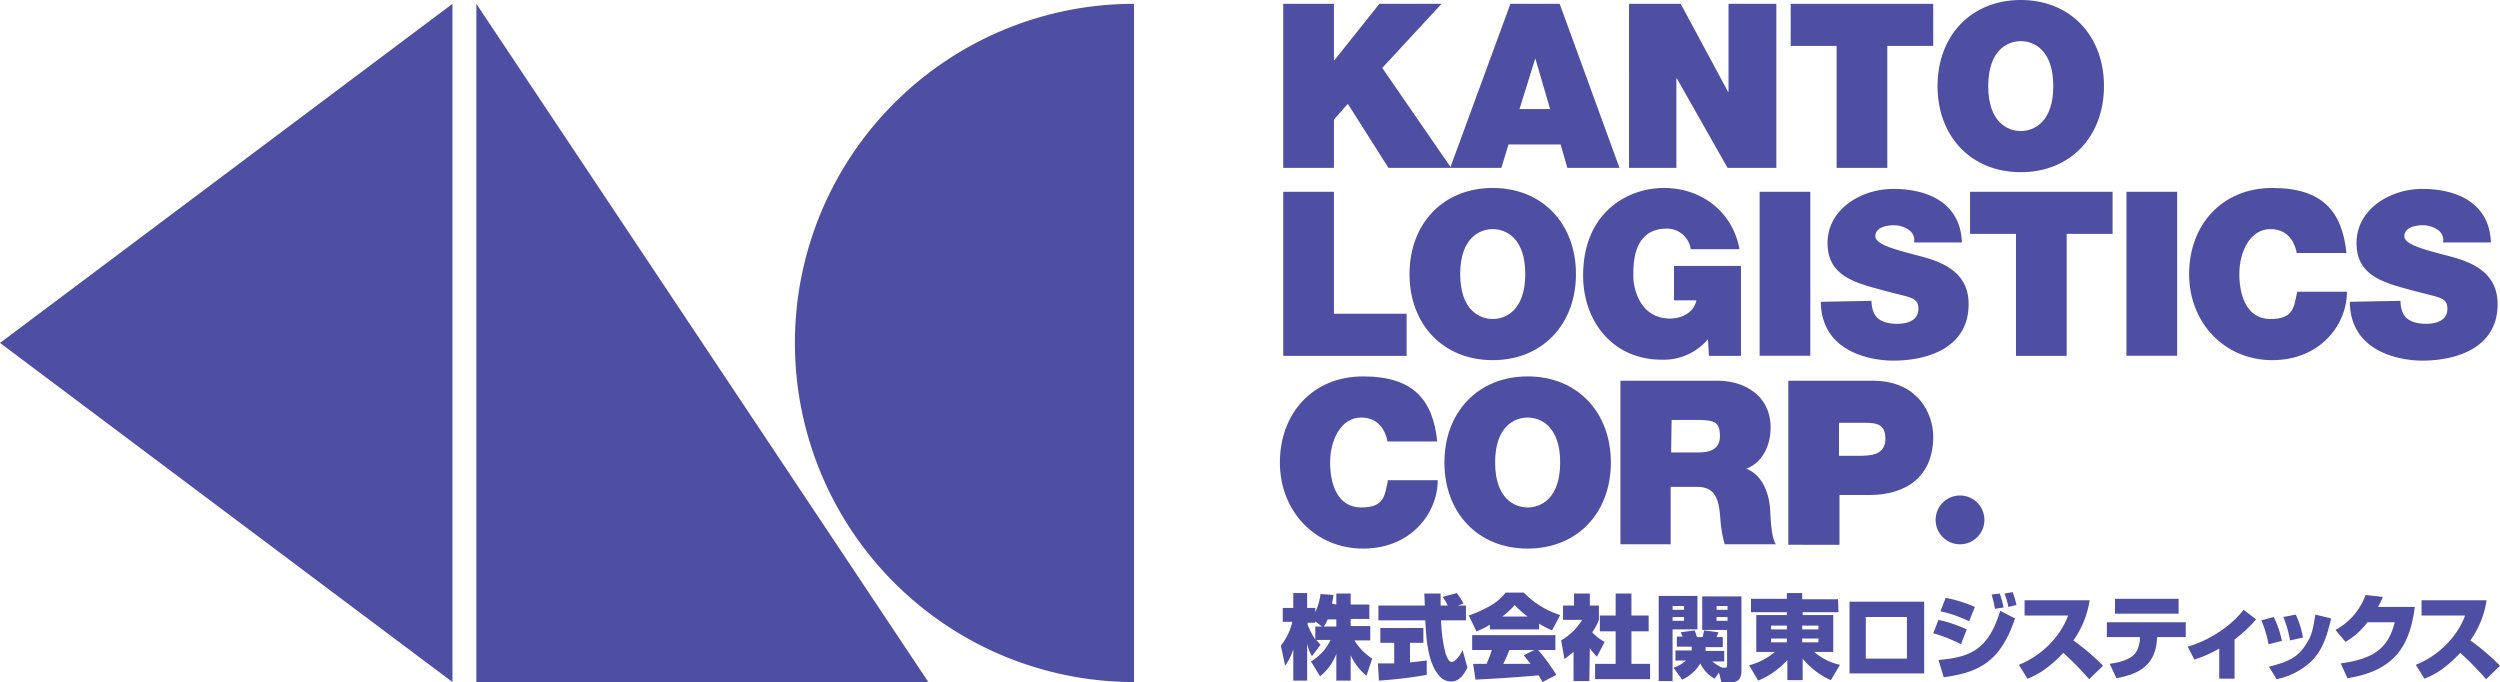
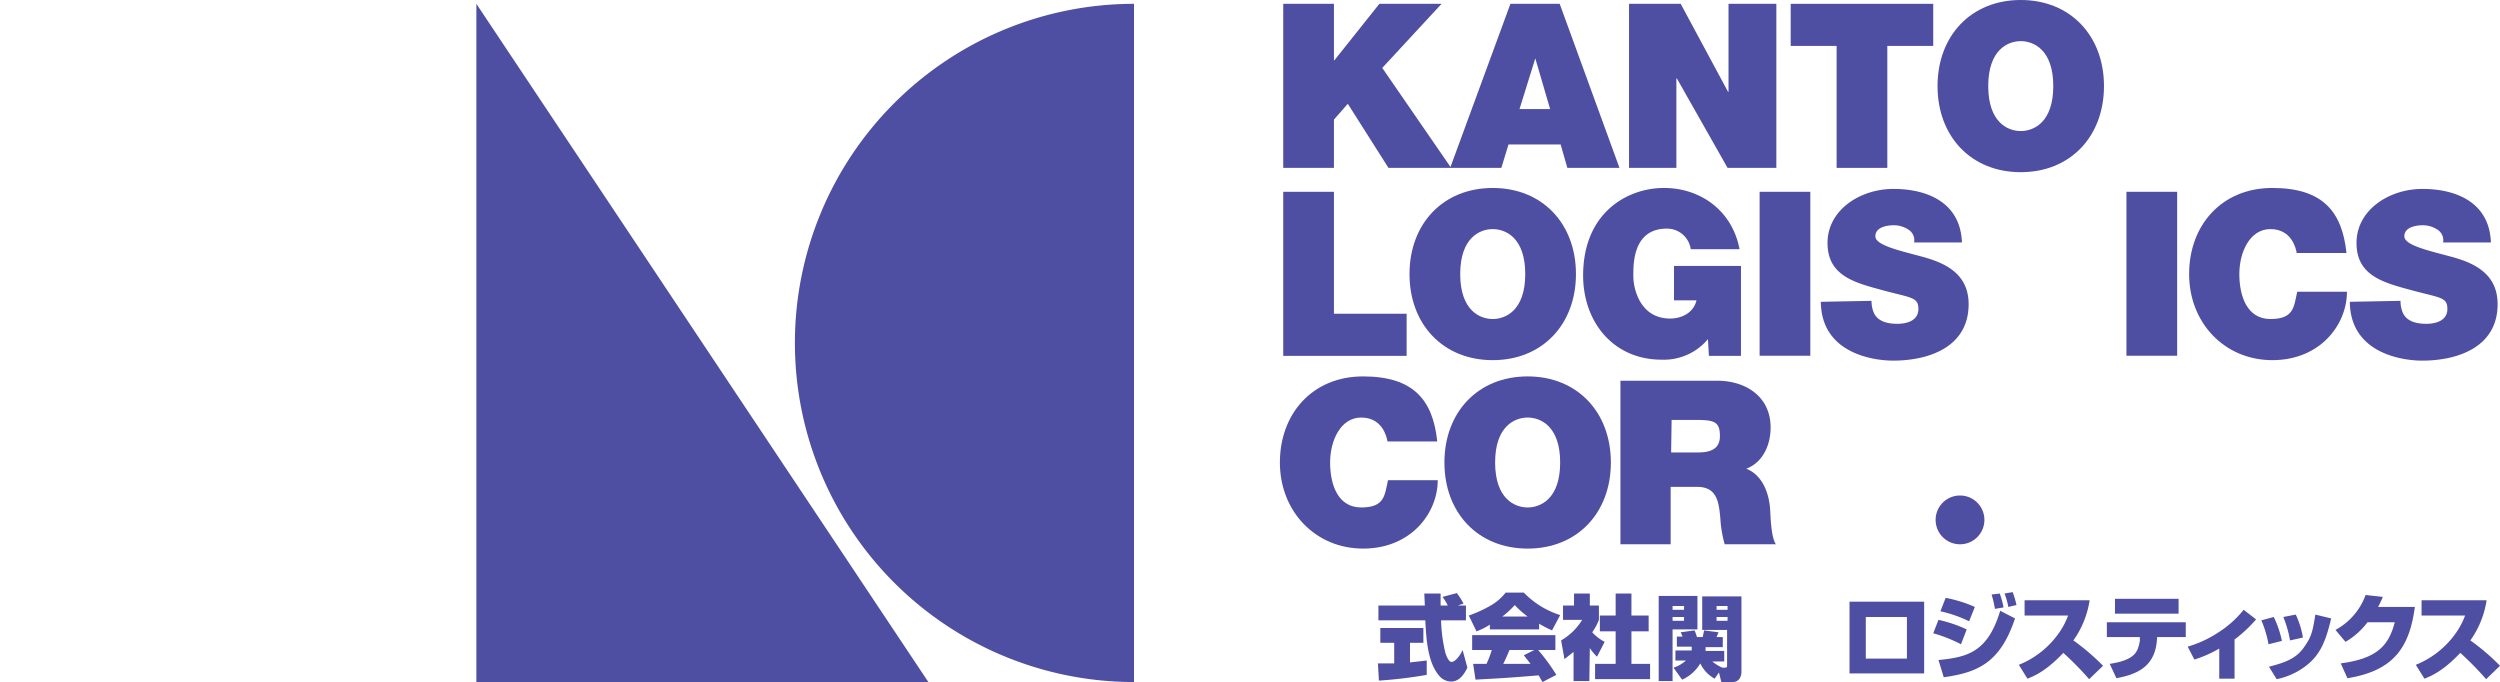
<svg xmlns="http://www.w3.org/2000/svg" width="522.7" height="142.63" viewBox="0 0 522.7 142.63">
  <defs>
    <clipPath id="clip-path">
      <rect id="長方形_1667" data-name="長方形 1667" width="522.7" height="142.63" fill="none" />
    </clipPath>
  </defs>
  <g id="アートワーク_1" data-name="アートワーク 1" transform="translate(261.35 71.315)">
    <g id="グループ_2391" data-name="グループ 2391" transform="translate(-261.35 -71.315)">
-       <path id="パス_1973" data-name="パス 1973" d="M0,71.7l94.6,70.9V.8Z" fill="#4e4ea2" />
      <path id="パス_1974" data-name="パス 1974" d="M99.6,142.6h94.5L99.6.8Z" fill="#4e4ea2" />
      <g id="グループ_2390" data-name="グループ 2390" clip-path="url(#clip-path)">
        <path id="パス_1975" data-name="パス 1975" d="M237.1,142.6A70.9,70.9,0,0,1,237.1.8Z" fill="#4e4ea2" />
        <path id="パス_1976" data-name="パス 1976" d="M268.3.8h10.6V12.6h.1L288.4.8h13L289,14.2l14.4,20.9H290.3l-8.5-13.4L278.9,25V35.1H268.3Z" fill="#4e4ea2" />
        <path id="パス_1977" data-name="パス 1977" d="M315.8.8h10.3l12.5,34.3H327.7l-1.4-4.9H315.4l-1.5,4.9H303.2Zm8.3,22L321,12.2h0l-3.3,10.6Z" fill="#4e4ea2" />
        <path id="パス_1978" data-name="パス 1978" d="M340.6.8h10.8l9.9,18.4h.1V.8h10V35.1H361.2L350.6,16.4h-.1V35.1h-9.9Z" fill="#4e4ea2" />
        <path id="パス_1979" data-name="パス 1979" d="M384,9.6h-9.6V.8h29.8V9.6h-9.6V35.1H384Z" fill="#4e4ea2" />
        <path id="パス_1980" data-name="パス 1980" d="M422.5,0c10.4,0,17.4,7.5,17.4,18s-7,18-17.4,18-17.4-7.5-17.4-18,7-18,17.4-18m0,27.4c2.7,0,6.8-1.8,6.8-9.4s-4.1-9.4-6.8-9.4-6.8,1.8-6.8,9.4,4.1,9.4,6.8,9.4" fill="#4e4ea2" />
        <path id="パス_1981" data-name="パス 1981" d="M268.3,40.1h10.6V65.6h15.2v8.8H268.3Z" fill="#4e4ea2" />
        <path id="パス_1982" data-name="パス 1982" d="M312.1,39.3c10.4,0,17.4,7.5,17.4,18s-7,18-17.4,18-17.4-7.5-17.4-18,7-18,17.4-18m0,27.4c2.7,0,6.8-1.8,6.8-9.4s-4.1-9.4-6.8-9.4-6.8,1.8-6.8,9.4,4.1,9.4,6.8,9.4" fill="#4e4ea2" />
        <path id="パス_1983" data-name="パス 1983" d="M357.1,70.9a12,12,0,0,1-9.7,4.3c-10.1,0-16.4-7.9-16.4-17.6,0-13.1,9.2-18.3,16.9-18.3s14.3,4.8,15.8,12.8H353.5a5,5,0,0,0-5-4.3c-7.2,0-7,7.6-7,10s1.3,8.8,7.7,8.8c2.4,0,4.9-1.2,5.5-3.8H350V55.6h14V74.4h-6.7Z" fill="#4e4ea2" />
        <rect id="長方形_1665" data-name="長方形 1665" width="10.6" height="34.28" transform="translate(367.9 40.1)" fill="#4e4ea2" />
        <path id="パス_1984" data-name="パス 1984" d="M391.3,62.9a6.3,6.3,0,0,0,.4,2.3c.8,2.1,3.1,2.5,5,2.5s4.4-.6,4.4-3.1-1.5-2.3-7.4-3.9-11.6-3-11.6-9.9,6.8-11.3,13.8-11.3,14,2.8,14.3,11.2h-10A2.6,2.6,0,0,0,399,48a5.5,5.5,0,0,0-3.1-.9c-1.4,0-3.8.4-3.8,2.3s5.1,3,9.9,4.3,9.6,3.6,9.6,9.9c0,8.9-8.2,11.8-15.8,11.8-3.9,0-15-1.4-15.1-12.3Z" fill="#4e4ea2" />
-         <path id="パス_1985" data-name="パス 1985" d="M421.5,48.9h-9.6V40.1h29.8v8.8h-9.6V74.4H421.5Z" fill="#4e4ea2" />
        <rect id="長方形_1666" data-name="長方形 1666" width="10.6" height="34.28" transform="translate(444.6 40.1)" fill="#4e4ea2" />
        <path id="パス_1986" data-name="パス 1986" d="M480.2,52.9c-.2-1.2-1.2-5-5.5-5s-6.5,4.8-6.5,9.4,1.6,9.4,6.5,9.4,4.9-2.5,5.6-5.7h10.4c0,6.9-5.6,14.3-15.6,14.3s-17.4-7.8-17.4-18,6.8-18,17.4-18,14.6,5,15.5,13.6Z" fill="#4e4ea2" />
        <path id="パス_1987" data-name="パス 1987" d="M501.9,62.9a6.3,6.3,0,0,0,.4,2.3c.8,2.1,3.1,2.5,5,2.5s4.4-.6,4.4-3.1-1.5-2.3-7.4-3.9-11.6-3-11.6-9.9,6.8-11.3,13.8-11.3,14,2.8,14.3,11.2h-10a2.6,2.6,0,0,0-1.2-2.7,5.5,5.5,0,0,0-3.1-.9c-1.4,0-3.8.4-3.8,2.3s5.1,3,9.9,4.3,9.6,3.6,9.6,9.9c0,8.9-8.2,11.8-15.8,11.8-3.9,0-15-1.4-15.1-12.3Z" fill="#4e4ea2" />
        <path id="パス_1988" data-name="パス 1988" d="M290.1,92.3c-.2-1.2-1.2-5-5.5-5s-6.5,4.8-6.5,9.4,1.6,9.4,6.5,9.4,4.9-2.5,5.6-5.7h10.4c0,6.9-5.6,14.3-15.6,14.3s-17.4-7.8-17.4-18,6.8-18,17.4-18,14.6,5,15.5,13.6Z" fill="#4e4ea2" />
        <path id="パス_1989" data-name="パス 1989" d="M319.4,78.7c10.4,0,17.4,7.5,17.4,18s-7,18-17.4,18-17.4-7.5-17.4-18,7-18,17.4-18m0,27.4c2.7,0,6.8-1.8,6.8-9.4s-4.1-9.4-6.8-9.4-6.8,1.8-6.8,9.4,4.1,9.4,6.8,9.4" fill="#4e4ea2" />
        <path id="パス_1990" data-name="パス 1990" d="M338.8,79.6H359c6,0,11.2,3.3,11.2,9.8,0,3.6-1.6,7.3-5.1,8.6,2.9,1.1,4.7,4.3,5,8.5.1,1.7.2,5.8,1.2,7.3H360.6a24.8,24.8,0,0,1-.9-5.3c-.3-3.3-.6-6.7-4.8-6.7h-5.6v12H338.8Zm10.6,15h5.5c2,0,4.7-.3,4.7-3.4s-1.2-3.4-5.2-3.4h-4.9Z" fill="#4e4ea2" />
-         <path id="パス_1991" data-name="パス 1991" d="M373.9,79.6h17.7c9.3,0,12.6,6.8,12.6,11.7,0,8.3-5.6,12.2-13.4,12.2h-6.2v10.4H373.9Zm10.6,15.7h4.1c2.7,0,5.6-.2,5.6-3.6s-2.4-3.3-5-3.3h-4.7Z" fill="#4e4ea2" />
        <path id="パス_1992" data-name="パス 1992" d="M414.9,108.7a5.1,5.1,0,1,1-5.1-5.1,5.1,5.1,0,0,1,5.1,5.1" fill="#4e4ea2" />
-         <path id="パス_1993" data-name="パス 1993" d="M279.4,126.4v-2.3h3v2.3h3.9v3h-3.9v1.5h4.1v3h-3.3a11.7,11.7,0,0,0,3.7,3.8l-1.2,3.6a12.2,12.2,0,0,1-3.3-4.3v5.3h-3v-5.6a11,11,0,0,1-3.4,4.7l-1.9-3.1a10.5,10.5,0,0,0,4.1-4.5h-3l.9,1-1.8,2.4a8.2,8.2,0,0,1-1-2.7v7.8h-2.9v-6.5a12.9,12.9,0,0,1-1.7,3.4l-.9-4.2a12.5,12.5,0,0,0,2.4-5h-2v-2.9h2.2V124h2.9v3.1H275v.9a13,13,0,0,0,1.1-3.8l2.7.2c-.1.8-.2,1.2-.3,1.8Zm-3,4.6-1.4-1.1v.3h-1.6v.4a14.9,14.9,0,0,0,1.6,3.1V131Zm3,0v-1.5h-1.8a11.9,11.9,0,0,1-.8,1.5Z" fill="#4e4ea2" />
        <path id="パス_1994" data-name="パス 1994" d="M288.1,138.7h3.4v-4.3h-2.9v-3.1h9v3.1h-2.8v4.1l3.5-.4v3a92.6,92.6,0,0,1-10,1.2Zm16.7-12.1h1.7v3.1h-5.2a32.3,32.3,0,0,0,.9,6.8c.1.3.6,1.9,1.3,1.9s1.8-1.3,2.3-2.5l1,3.7c-.5,1-1.5,2.9-3.4,2.9a3.3,3.3,0,0,1-2.2-.9c-2.8-2.8-3-8.4-3.2-11.9h-9.8v-3.1h9.7c0-.4-.1-2.1-.1-2.5h3.4v2.5h1.5a9.6,9.6,0,0,0-1.1-1.8l3-.8a18.4,18.4,0,0,1,1.4,2.2Z" fill="#4e4ea2" />
        <path id="パス_1995" data-name="パス 1995" d="M311.5,130.6a13.2,13.2,0,0,1-2.8,1.4l-1.6-3.3a26.9,26.9,0,0,0,4.4-2,10.5,10.5,0,0,0,3.3-2.8h3.8a18.2,18.2,0,0,0,7.6,4.7l-1.7,3.2a21.4,21.4,0,0,1-2.7-1.4v1.2H311.5Zm11,12-.8-1.4c-7.2.6-8,.6-13.2.9l-.5-3.3h2.8a20.6,20.6,0,0,0,1.1-2.9h-4.1v-3.1h17.4v3.1h-3.6a41.5,41.5,0,0,1,3.8,5.2Zm-3.1-13.7a17.8,17.8,0,0,1-2.7-2.4,16.5,16.5,0,0,1-2.6,2.4Zm1.4,7h-5.2c-.2.5-.7,1.7-1.3,2.9H320l-1.4-1.8Z" fill="#4e4ea2" />
        <path id="パス_1996" data-name="パス 1996" d="M332.3,142.4H329v-6.1l-1.9,1.5-.7-3.9a12.6,12.6,0,0,0,4.4-4.3h-4v-3h2.3v-2.5h3.3v2.5h1.9v3a12.3,12.3,0,0,1-1.4,2.6,9.6,9.6,0,0,0,2.6,2l-1.6,3.1a11,11,0,0,1-1.5-1.8Zm5.5-18.3h3.3v4.6h3.6V132h-3.6v6.8H345V142H333.5v-3.2h4.3V132h-3.3v-3.3h3.3Z" fill="#4e4ea2" />
        <path id="パス_1997" data-name="パス 1997" d="M346.8,124.6h8.1v7h-5.2v10.8h-2.9Zm2.9,2.9h2.4v-.8h-2.4Zm0,2.3h2.4V129h-2.4Zm8.8,12.1a7.1,7.1,0,0,1-3-3.2,8.4,8.4,0,0,1-3.8,3.4l-1.8-2.5a7.1,7.1,0,0,0,2.6-1.5h-2.2V136h3.4v-.8h-3.1v-2.1h1.2l-.4-.9,2.9-.4a11.4,11.4,0,0,1,.5,1.4H356l.3-1.4,3,.4-.4,1h1.3v2.1h-3.6v.8h3.9v2.2H358a9,9,0,0,0,2.1,1.3h.5c.5,0,.5-.2.5-.6v-7.3h-5.2v-7h8.2v15.9a2.7,2.7,0,0,1-.4,1.3,1.7,1.7,0,0,1-1.3.7h-2.5l-.5-2Zm.4-14.4h2.3v-.8h-2.3Zm0,2.3h2.3V129h-2.3Z" fill="#4e4ea2" />
-         <path id="パス_1998" data-name="パス 1998" d="M384.4,128h-7.5v.6h6.4v7.7h-4a12.4,12.4,0,0,0,5.4,2.7l-1.9,3.2a15.9,15.9,0,0,1-5.9-4.5v4.5h-3.2V138a17.2,17.2,0,0,1-6.1,4.3l-1.9-3.2a13.6,13.6,0,0,0,5.4-2.8h-3.9v-7.7h6.4V128h-7.5v-2.8h7.5V124h3.2v1.3h7.5Zm-14.1,3.6h3.3v-.8h-3.3Zm0,2.7h3.3v-.8h-3.3Zm6.5-2.7h3.4v-.8h-3.4Zm0,2.7h3.4v-.8h-3.4Z" fill="#4e4ea2" />
        <path id="パス_1999" data-name="パス 1999" d="M402.3,140.8H386.7v-15h15.6ZM398.7,129h-8.6v8.7h8.6Z" fill="#4e4ea2" />
        <path id="パス_2000" data-name="パス 2000" d="M410,134.7a30.7,30.7,0,0,0-5.8-2.3l1.1-2.8a28.2,28.2,0,0,1,5.9,2Zm-4.7,3.3c6-.6,10.3-1.6,12.9-10.3l3.1,1.6c-3.1,9.3-7.8,11.3-14.9,12.3Zm6.4-8.1a26.7,26.7,0,0,0-6-2.1l1.1-2.8a27.6,27.6,0,0,1,6.1,1.9Zm5.4-2.6a22.2,22.2,0,0,0-.7-3l1.7-.2a16.5,16.5,0,0,1,.8,2.9Zm2.8-.4a14,14,0,0,0-.8-2.8l1.7-.3a16.2,16.2,0,0,1,.8,2.7Z" fill="#4e4ea2" />
        <path id="パス_2001" data-name="パス 2001" d="M422.1,139a18.8,18.8,0,0,0,7.9-6,16,16,0,0,0,2.4-4.3h-9.1v-3.2h13.6a19.5,19.5,0,0,1-3.4,8.4,45.8,45.8,0,0,1,6.2,5.3l-2.9,2.8a65.792,65.792,0,0,0-5.4-5.5c-3.6,3.8-6,4.8-7.5,5.4Z" fill="#4e4ea2" />
        <path id="パス_2002" data-name="パス 2002" d="M457,130.1v3.1h-6v.3c-.3,5.5-3.6,7.4-8.5,8.3l-1.4-3c5.3-.8,5.9-2.5,6.3-4.8v-.8h-6.9v-3.1Zm-1.5-1.8H442.2v-3.1h13.3Z" fill="#4e4ea2" />
        <path id="パス_2003" data-name="パス 2003" d="M467.2,141.9H464v-6.3a25.7,25.7,0,0,1-5.2,2.3l-1.4-2.7a23.3,23.3,0,0,0,6.3-2.9,21.5,21.5,0,0,0,5.4-4.8l2.6,2a27.7,27.7,0,0,1-4.5,4.2Z" fill="#4e4ea2" />
        <path id="パス_2004" data-name="パス 2004" d="M474.3,134.7a22.2,22.2,0,0,0-1.5-5l2.6-.7a21.2,21.2,0,0,1,1.7,5Zm.1,4.7c2.6-.7,5.4-1.4,7.2-3.9s1.9-3.5,2.5-7l3.3.8c-1.1,4.6-2.2,7.8-5.8,10.3A14.9,14.9,0,0,1,476,142Zm4.4-5.5a23.5,23.5,0,0,0-1.4-4.9l2.6-.5a18.2,18.2,0,0,1,1.5,4.8Z" fill="#4e4ea2" />
        <path id="パス_2005" data-name="パス 2005" d="M504.9,126.9c-1.1,8.1-4.1,13.3-14.1,14.9l-1.4-3.1c7.5-1,10-3.6,11.3-8.6H495a15.7,15.7,0,0,1-4.6,4.1l-2.1-2.5a13.5,13.5,0,0,0,6.3-7.3l3.6.4a18.792,18.792,0,0,1-1,2.1Z" fill="#4e4ea2" />
        <path id="パス_2006" data-name="パス 2006" d="M505.1,139a18.8,18.8,0,0,0,7.9-6,16,16,0,0,0,2.4-4.3h-9.1v-3.2h13.6a19.5,19.5,0,0,1-3.4,8.4,45.806,45.806,0,0,1,6.2,5.3l-2.9,2.8a65.8,65.8,0,0,0-5.4-5.5c-3.6,3.8-6,4.8-7.5,5.4Z" fill="#4e4ea2" />
      </g>
    </g>
  </g>
</svg>